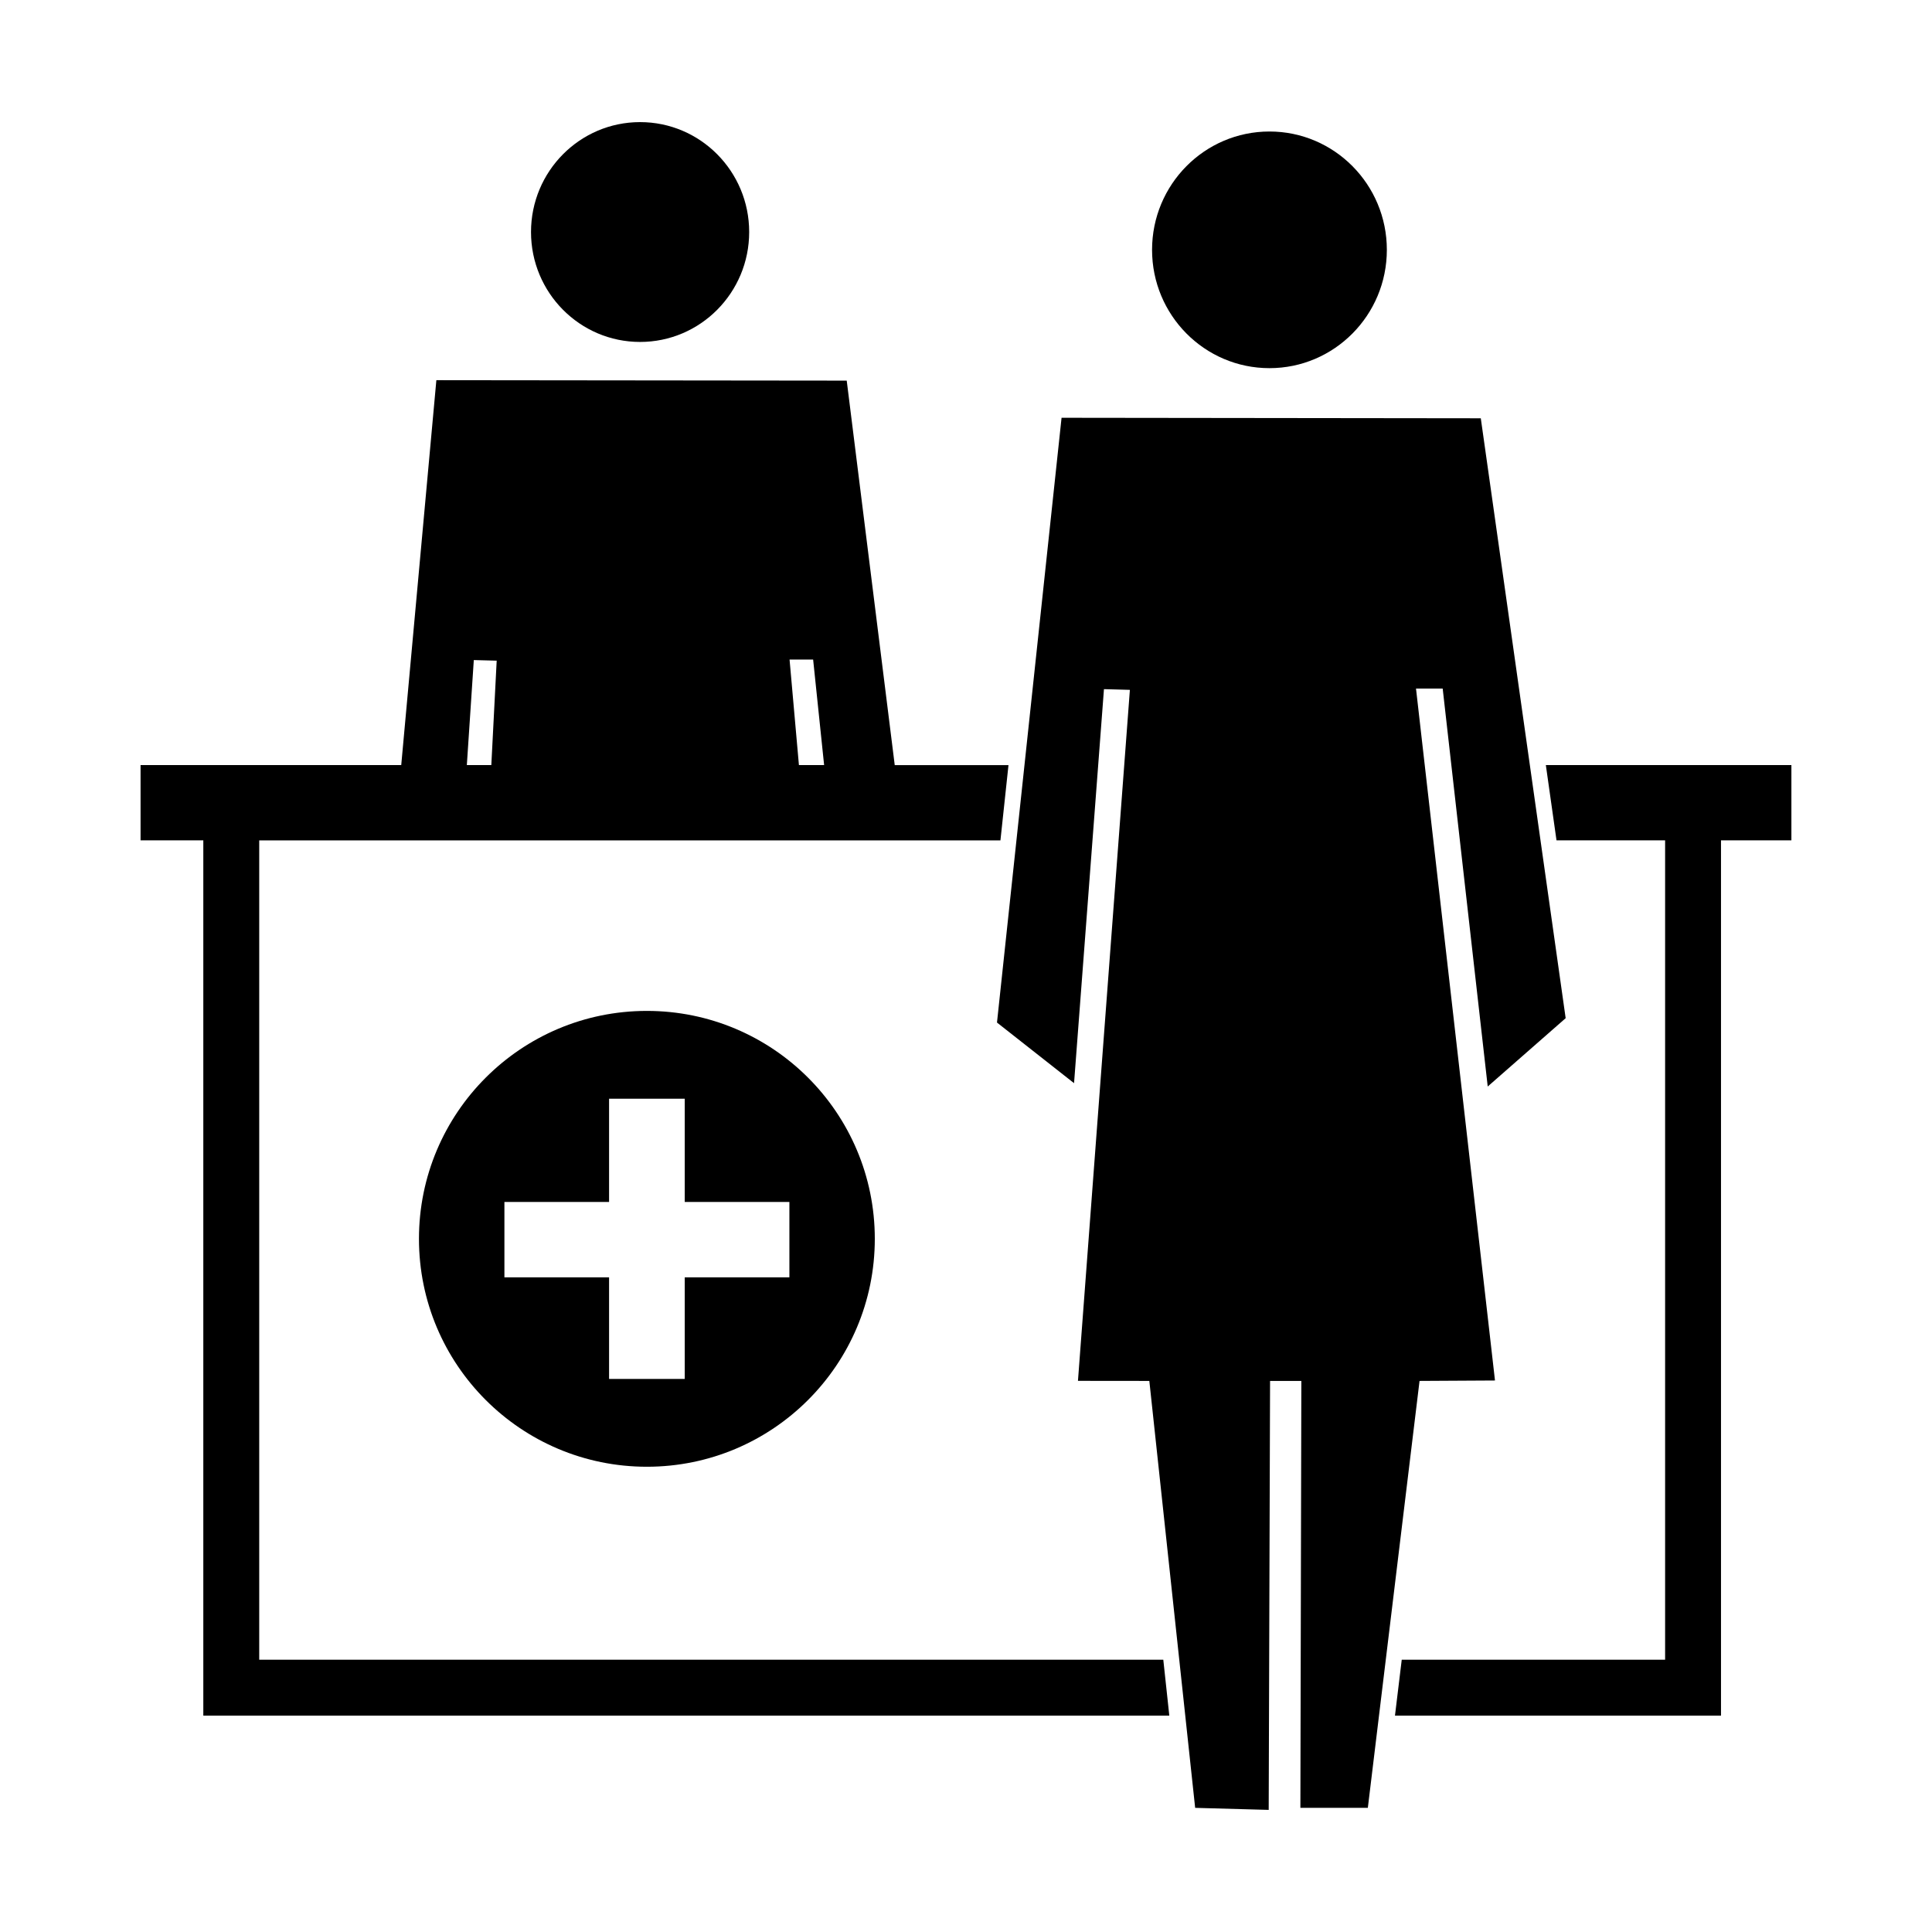
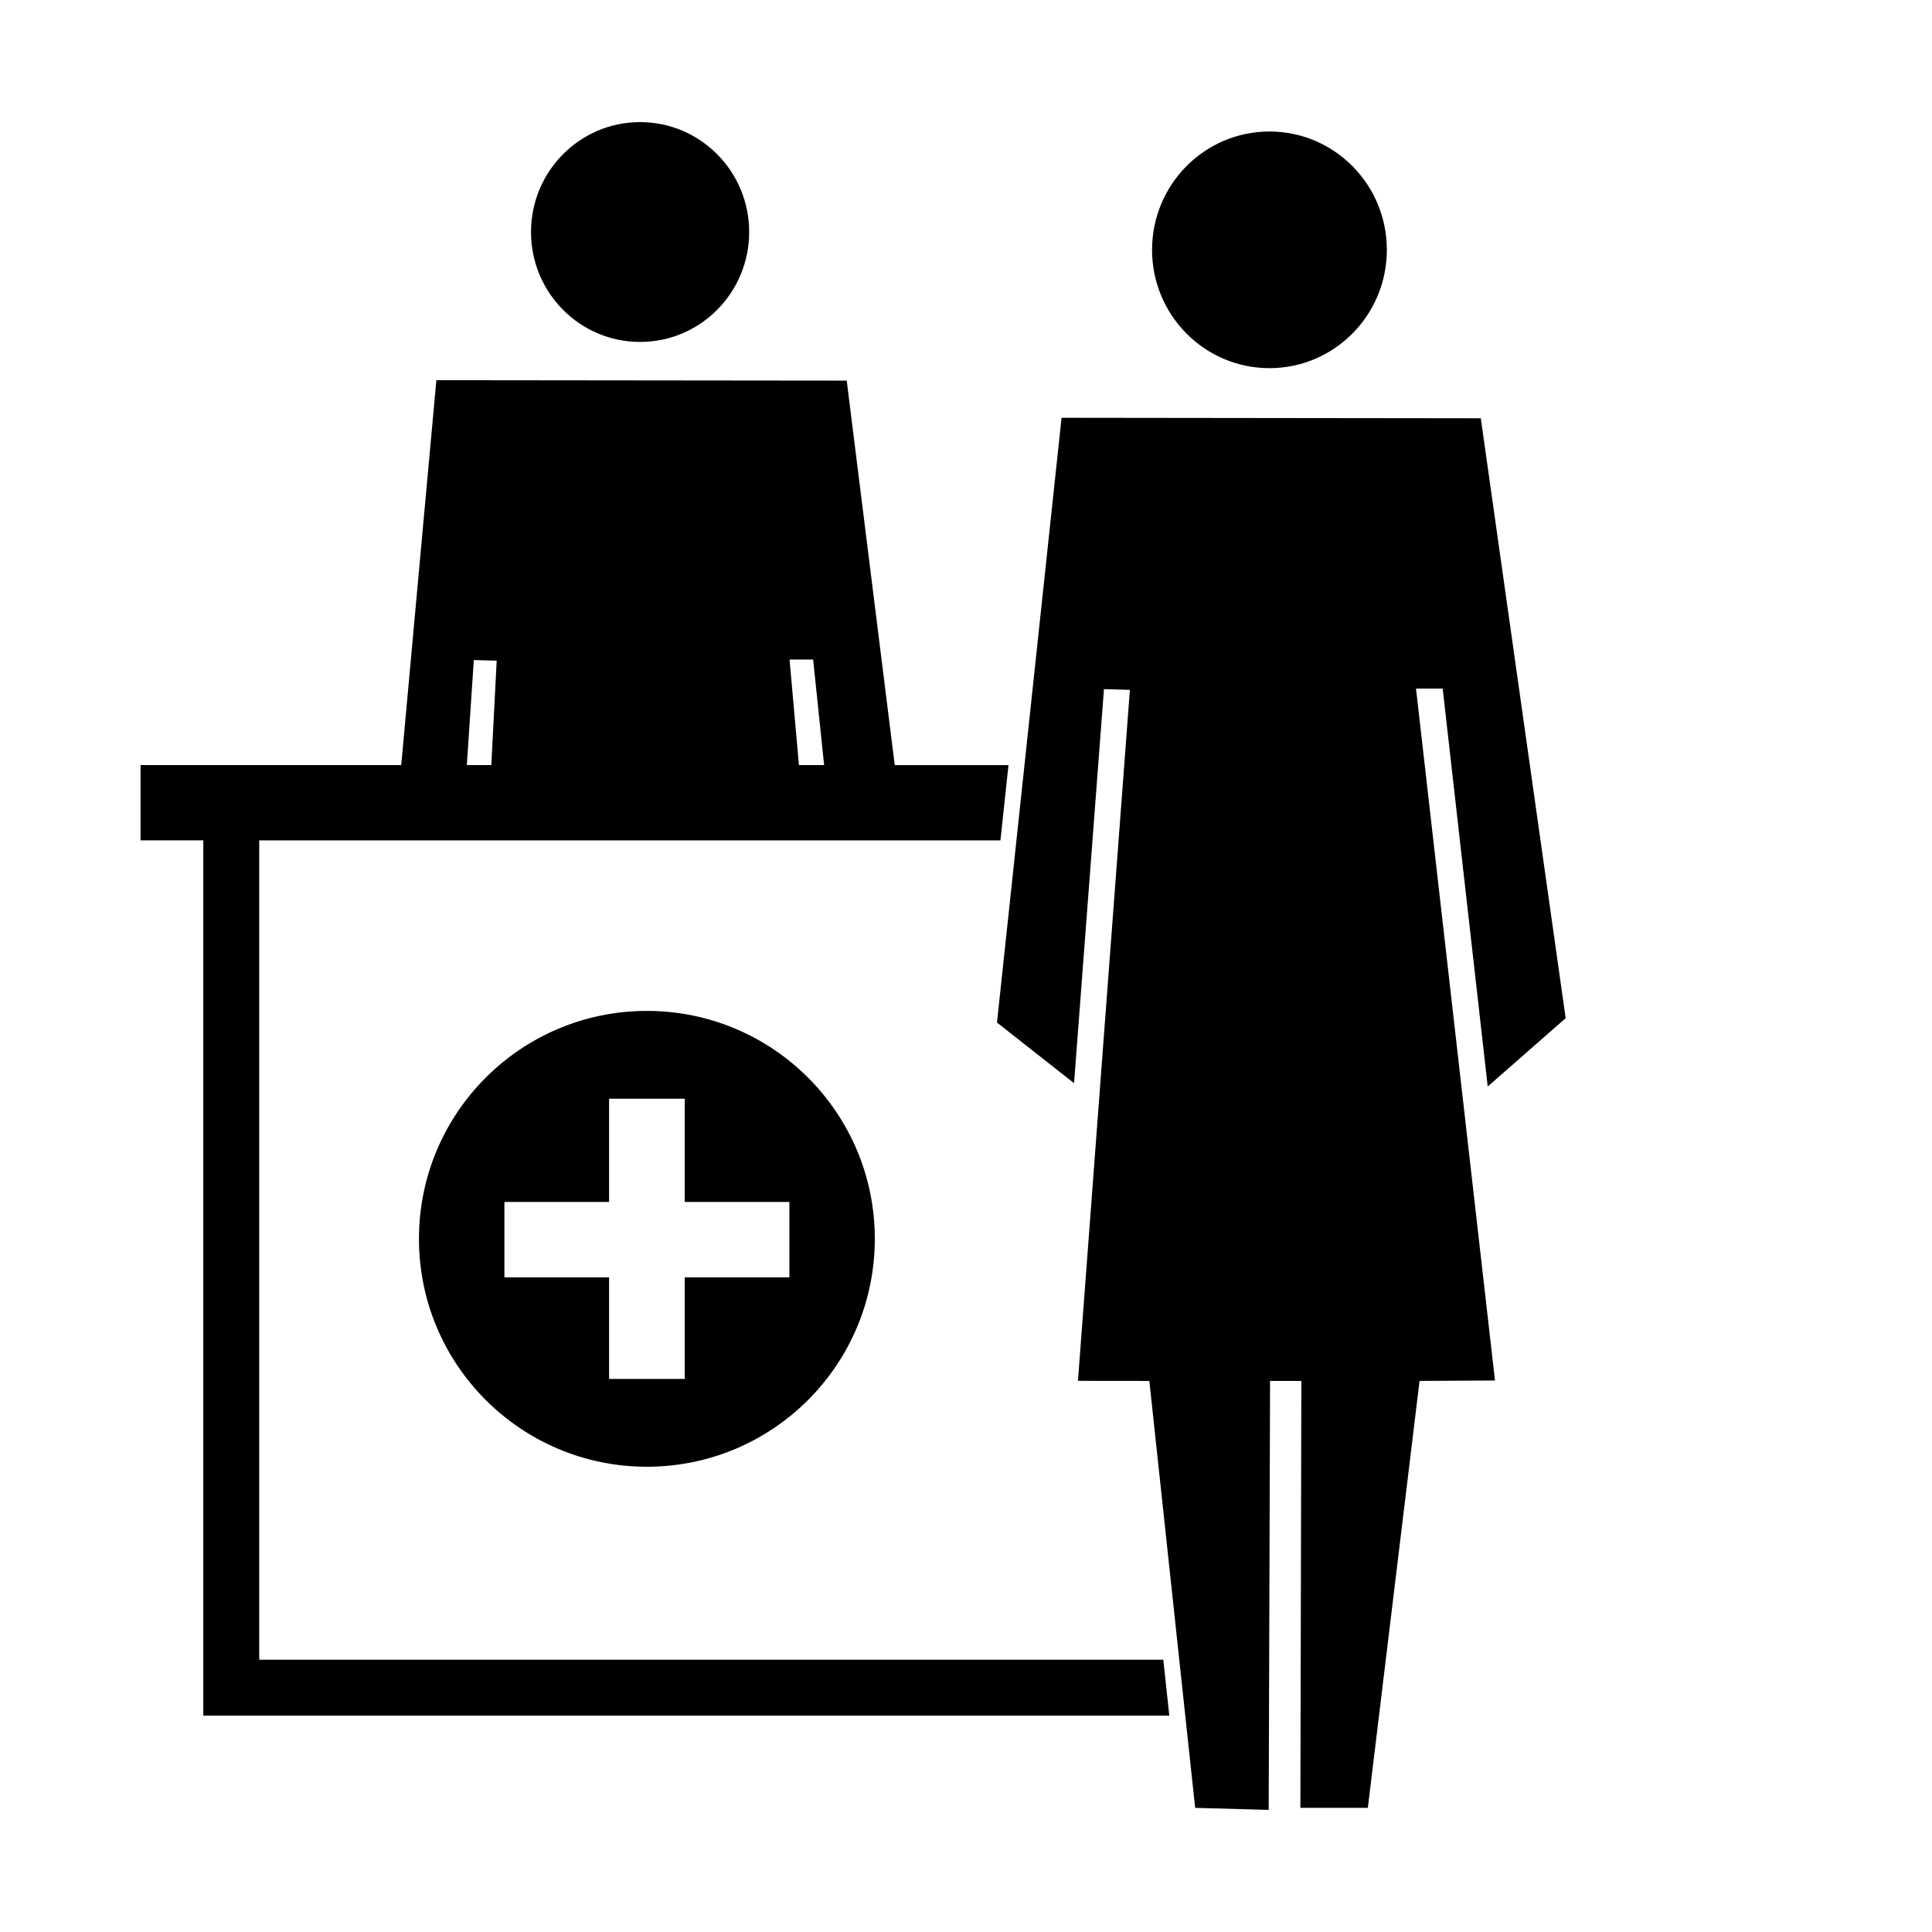
<svg xmlns="http://www.w3.org/2000/svg" fill="#000000" width="800px" height="800px" version="1.1" viewBox="144 144 512 512">
  <g>
    <path d="m511.53 210.21c0 17.316-13.93 31.355-31.109 31.355-17.184 0-31.113-14.039-31.113-31.355 0-17.32 13.93-31.359 31.113-31.359 17.18 0 31.109 14.039 31.109 31.359" />
    <path d="m429.67 509.94 18.914 0.02 12.145 113.14 19.488 0.539 0.363-113.68h8.289l-0.254 113.14h17.875l13.703-113.14 19.992-0.113-20.93-183.37h7.07l11.934 105.46 20.656-18.109-22.492-158.98-111.1-0.133-17.113 160.27 20.422 16.066 7.926-104.42 6.871 0.188z" />
    <path d="m342.54 205.49c0 16.086-12.945 29.129-28.91 29.129s-28.906-13.043-28.906-29.129c0-16.09 12.941-29.129 28.906-29.129s28.91 13.039 28.91 29.129" />
    <path d="m453.88 598.66-1.594-14.812h-239.59v-217.14h196.43l2.133-19.949h-30.145l-12.723-101.89-108.75-0.117-9.309 102h-69.082v19.949h16.629v231.95zm-94.391-279.87 2.91 27.961h-6.676l-2.481-27.961zm-89.926 0.137 6.066 0.156-1.422 27.668h-6.488z" />
-     <path d="m618.74 346.75h-65.074l0.488 3.461 2.098 14.812 0.238 1.672h28.781v217.15h-69.797l-1.793 14.812h86.402v-231.96h18.656z" />
    <path d="m315.43 411.9c-33.363 0-60.402 27.043-60.402 60.402 0 33.363 27.043 60.402 60.402 60.402 33.363 0 60.402-27.043 60.402-60.402 0.004-33.363-27.039-60.402-60.402-60.402zm37.766 70.613h-27.734v26.918h-20.051v-26.918h-27.738v-19.98h27.738v-27.363h20.051v27.363h27.734z" />
  </g>
</svg>